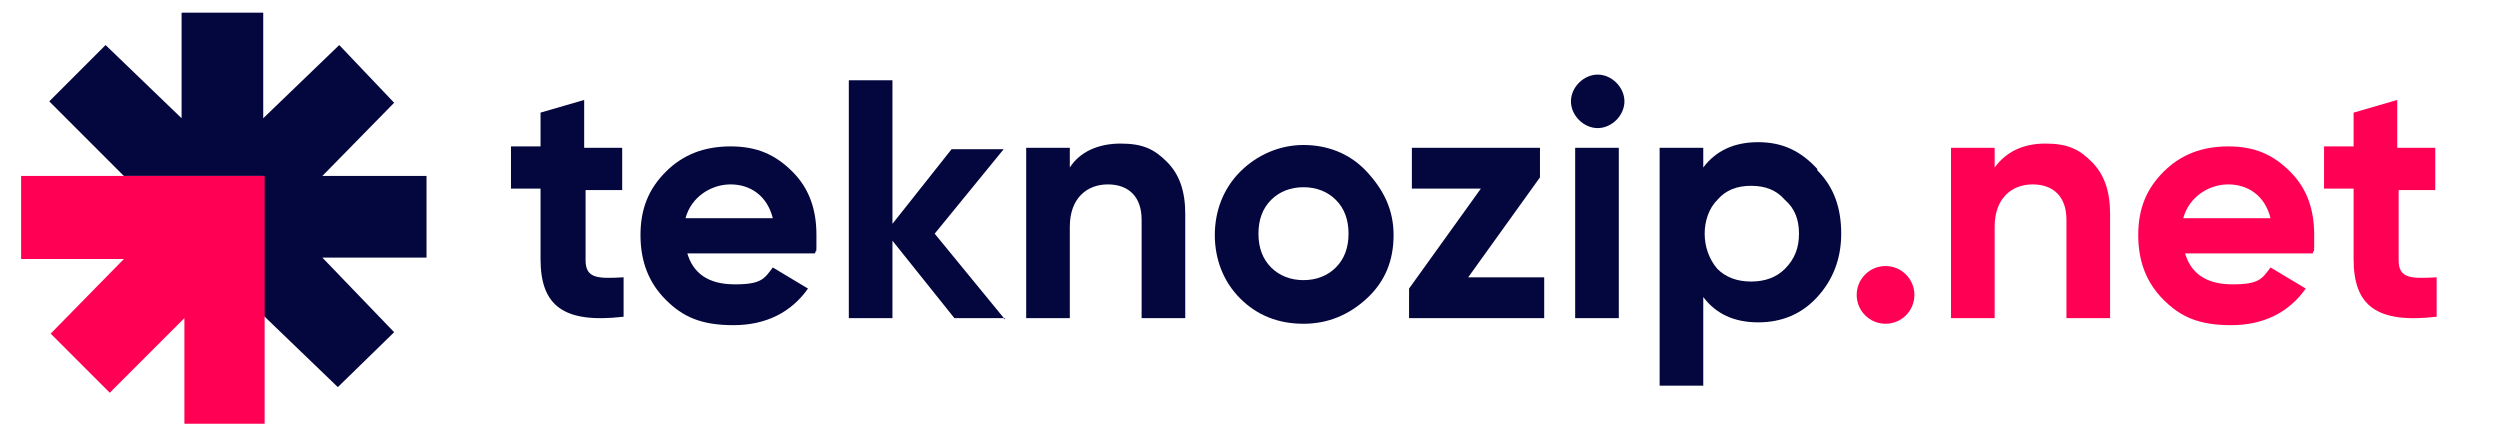
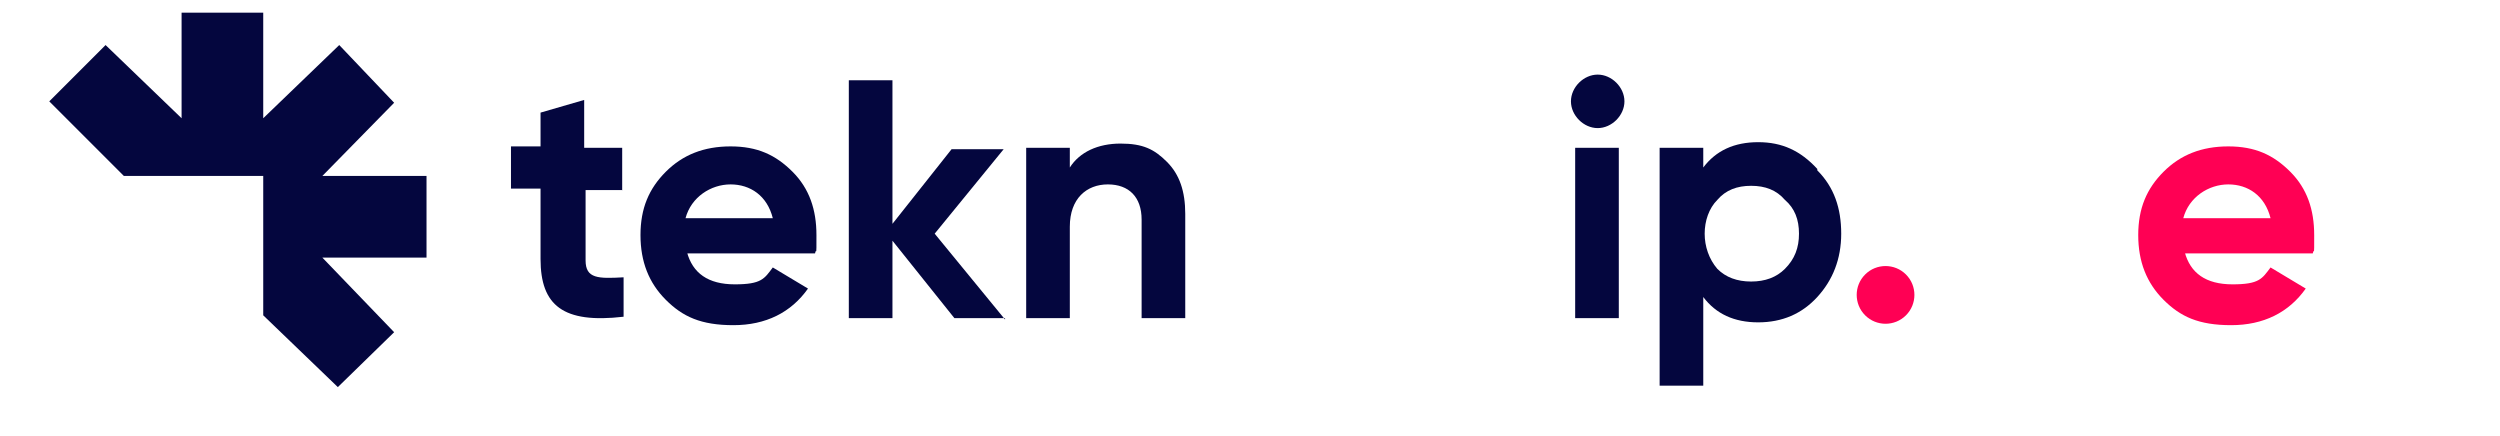
<svg xmlns="http://www.w3.org/2000/svg" id="Layer_1" version="1.1" viewBox="0 0 177.6 31">
  <defs>
    <style>
      .st0 {
        fill: #ff0054;
      }

      .st1 {
        fill: #04063e;
      }
    </style>
  </defs>
  <g>
    <path class="st1" d="M44.3,13.5h-2.7v5c0,1.3.9,1.3,2.7,1.2v2.8c-4.3.5-5.9-.8-5.9-4.1v-5h-2.1v-3h2.1v-2.4l3.1-.9v3.4h2.7v3Z" />
    <path class="st1" d="M48.8,17.9c.4,1.5,1.5,2.3,3.4,2.3s2.1-.4,2.7-1.2l2.5,1.5c-1.2,1.7-3,2.6-5.3,2.6s-3.6-.6-4.8-1.8c-1.2-1.2-1.8-2.7-1.8-4.6s.6-3.3,1.8-4.5c1.2-1.2,2.7-1.8,4.6-1.8s3.2.6,4.4,1.8c1.2,1.2,1.7,2.7,1.7,4.5s0,.8-.1,1.3h-9.1ZM54.9,15.5c-.4-1.6-1.6-2.4-3-2.4s-2.8.9-3.2,2.4h6.2Z" />
    <path class="st1" d="M71.4,22.6h-3.6l-4.4-5.5v5.5h-3.1V5.7h3.1v10.2l4.2-5.3h3.7l-4.9,6,5,6.1Z" />
    <path class="st1" d="M82.9,11.5c.9.9,1.3,2.1,1.3,3.7v7.4h-3.1v-7c0-1.6-.9-2.5-2.4-2.5s-2.7,1-2.7,3v6.5h-3.1v-12.1h3.1v1.4c.7-1.1,2-1.7,3.6-1.7s2.4.4,3.3,1.3Z" />
-     <path class="st1" d="M92.6,23c-1.8,0-3.3-.6-4.5-1.8s-1.8-2.8-1.8-4.5.6-3.3,1.8-4.5,2.8-1.9,4.5-1.9,3.3.6,4.5,1.9,1.9,2.7,1.9,4.5-.6,3.3-1.9,4.5-2.8,1.8-4.5,1.8ZM92.6,19.9c.9,0,1.7-.3,2.3-.9.6-.6.9-1.4.9-2.4s-.3-1.8-.9-2.4c-.6-.6-1.4-.9-2.3-.9s-1.7.3-2.3.9c-.6.6-.9,1.4-.9,2.4s.3,1.8.9,2.4c.6.6,1.4.9,2.3.9Z" />
-     <path class="st1" d="M104.3,19.7h5.4v2.9h-9.6v-2.1l5.1-7.1h-4.9v-2.9h9.1v2.1l-5.1,7.1Z" />
    <path class="st1" d="M111.6,7.2c0-1,.9-1.9,1.9-1.9s1.9.9,1.9,1.9-.9,1.9-1.9,1.9-1.9-.9-1.9-1.9ZM111.9,22.6v-12.1h3.1v12.1h-3.1Z" />
    <path class="st1" d="M129.1,12.1c1.2,1.2,1.7,2.7,1.7,4.5s-.6,3.3-1.7,4.5c-1.1,1.2-2.5,1.8-4.2,1.8s-3-.6-3.9-1.8v6.3h-3.1V10.5h3.1v1.4c.9-1.2,2.2-1.8,3.9-1.8s3,.6,4.2,1.9ZM124.4,20c1,0,1.8-.3,2.4-.9.7-.7,1-1.5,1-2.5s-.3-1.8-1-2.4c-.6-.7-1.4-1-2.4-1s-1.8.3-2.4,1c-.6.6-.9,1.5-.9,2.4s.3,1.8.9,2.5c.6.6,1.4.9,2.4.9Z" />
    <path class="st0" d="M132.5,22.4c-.8-.8-.8-2.1,0-2.9.8-.8,2.1-.8,2.9,0,.8.8.8,2.1,0,2.9-.8.8-2.1.8-2.9,0Z" />
-     <path class="st0" d="M148.6,11.5c.9.9,1.3,2.1,1.3,3.7v7.4h-3.1v-7c0-1.6-.9-2.5-2.4-2.5s-2.7,1-2.7,3v6.5h-3.1v-12.1h3.1v1.4c.8-1.1,2-1.7,3.6-1.7s2.4.4,3.3,1.3Z" />
    <path class="st0" d="M155.2,17.9c.4,1.5,1.5,2.3,3.4,2.3s2.1-.4,2.7-1.2l2.5,1.5c-1.2,1.7-3,2.6-5.3,2.6s-3.6-.6-4.8-1.8c-1.2-1.2-1.8-2.7-1.8-4.6s.6-3.3,1.8-4.5c1.2-1.2,2.7-1.8,4.6-1.8s3.2.6,4.4,1.8c1.2,1.2,1.7,2.7,1.7,4.5s0,.8-.1,1.3h-9.1ZM161.3,15.5c-.4-1.6-1.6-2.4-3-2.4s-2.8.9-3.2,2.4h6.2Z" />
-     <path class="st0" d="M173.1,13.5h-2.7v5c0,1.3.9,1.3,2.7,1.2v2.8c-4.3.5-5.9-.8-5.9-4.1v-5h-2.1v-3h2.1v-2.4l3.1-.9v3.4h2.7v3Z" />
  </g>
  <polygon class="st1" points="30.3 12.5 22.9 12.5 28 7.3 24.1 3.2 18.7 8.4 18.7 .9 12.9 .9 12.9 8.4 7.5 3.2 3.5 7.2 8.8 12.5 18.7 12.5 18.7 22.4 24 27.5 28 23.6 22.9 18.3 30.3 18.3 30.3 12.5" />
-   <polygon class="st0" points="1.5 12.5 1.5 18.4 8.8 18.4 3.6 23.7 7.8 27.9 13.1 22.6 13.1 30.1 18.8 30.1 18.8 12.5 1.5 12.5" />
</svg>